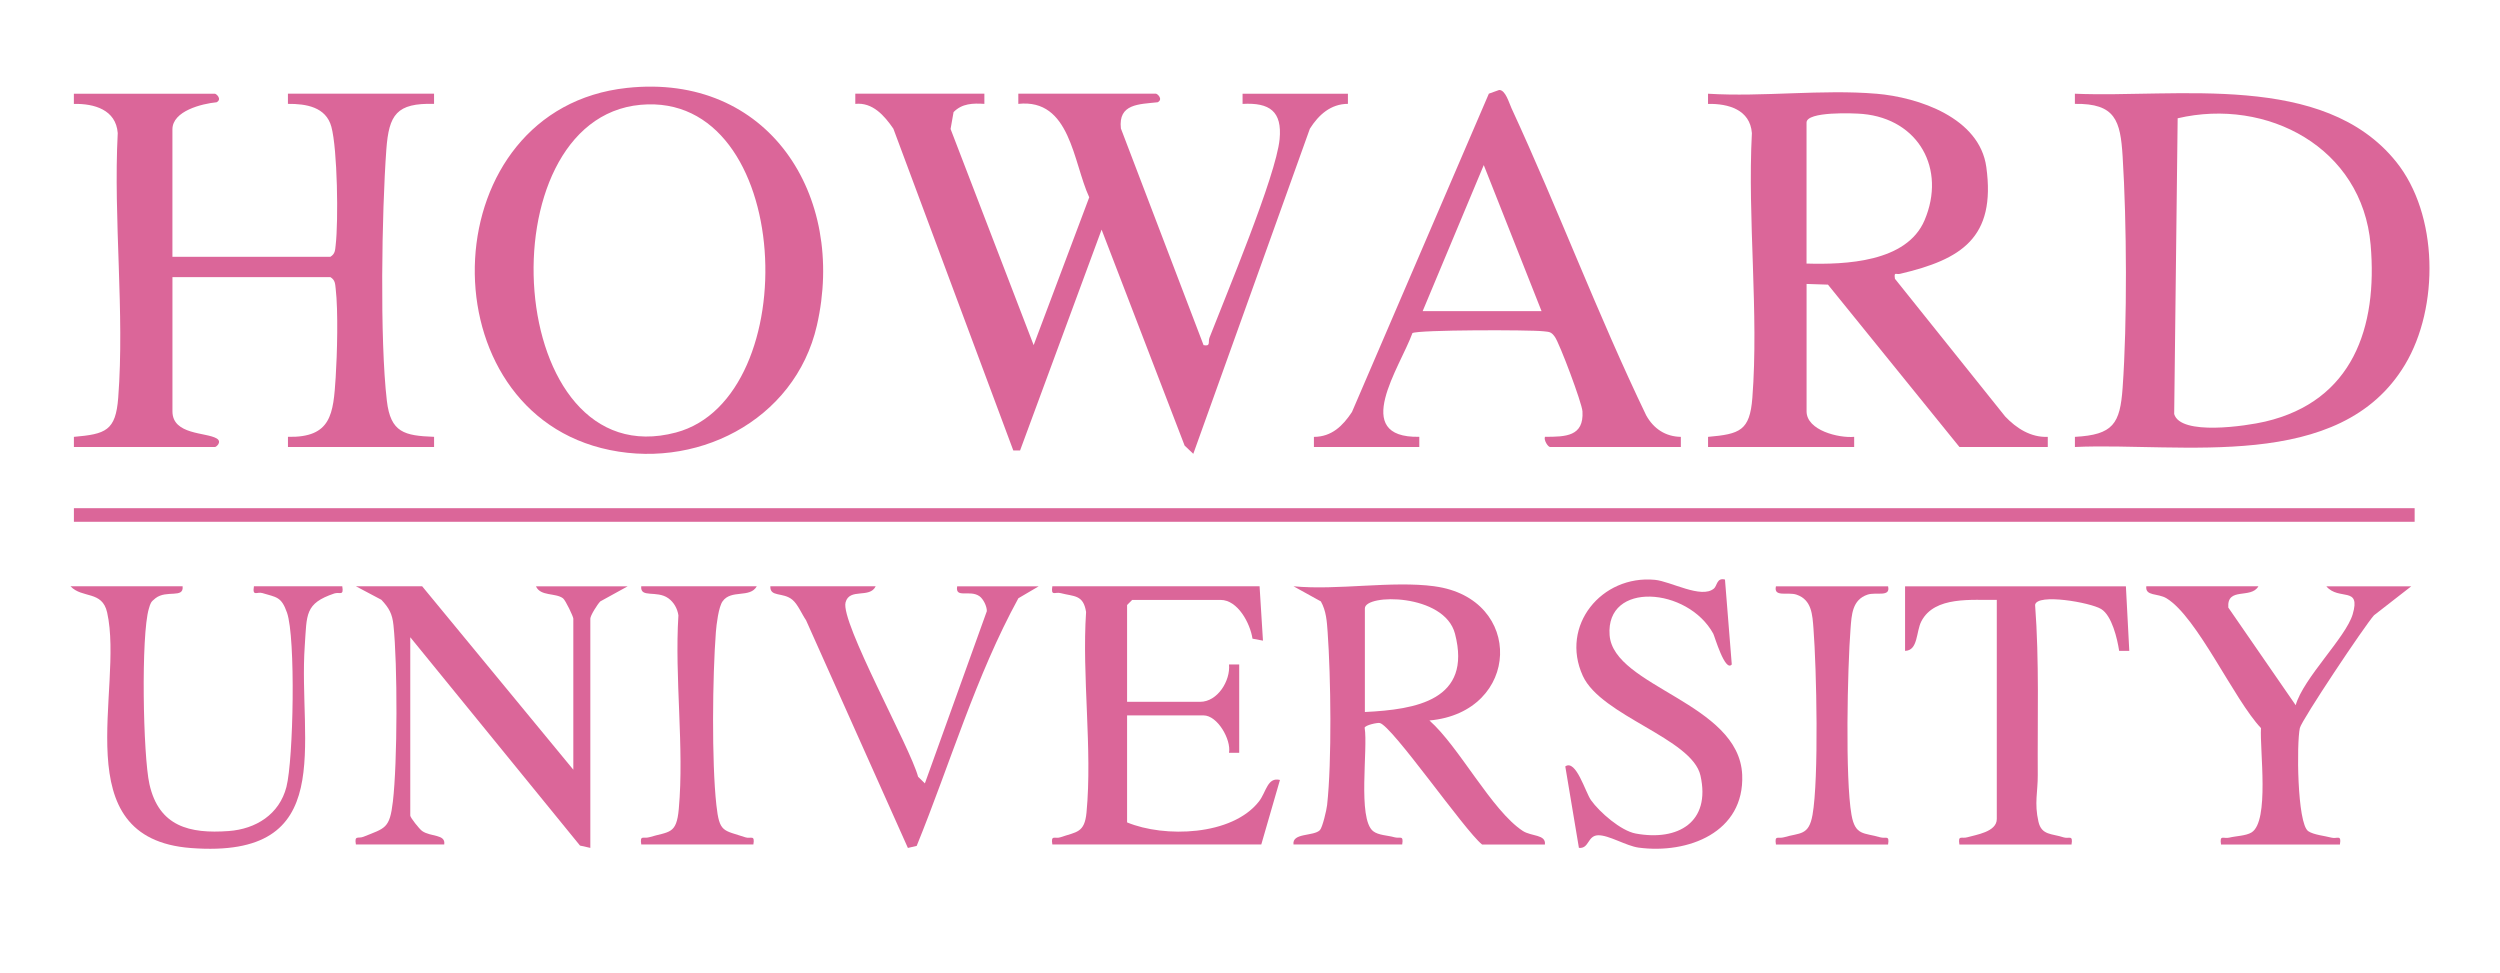
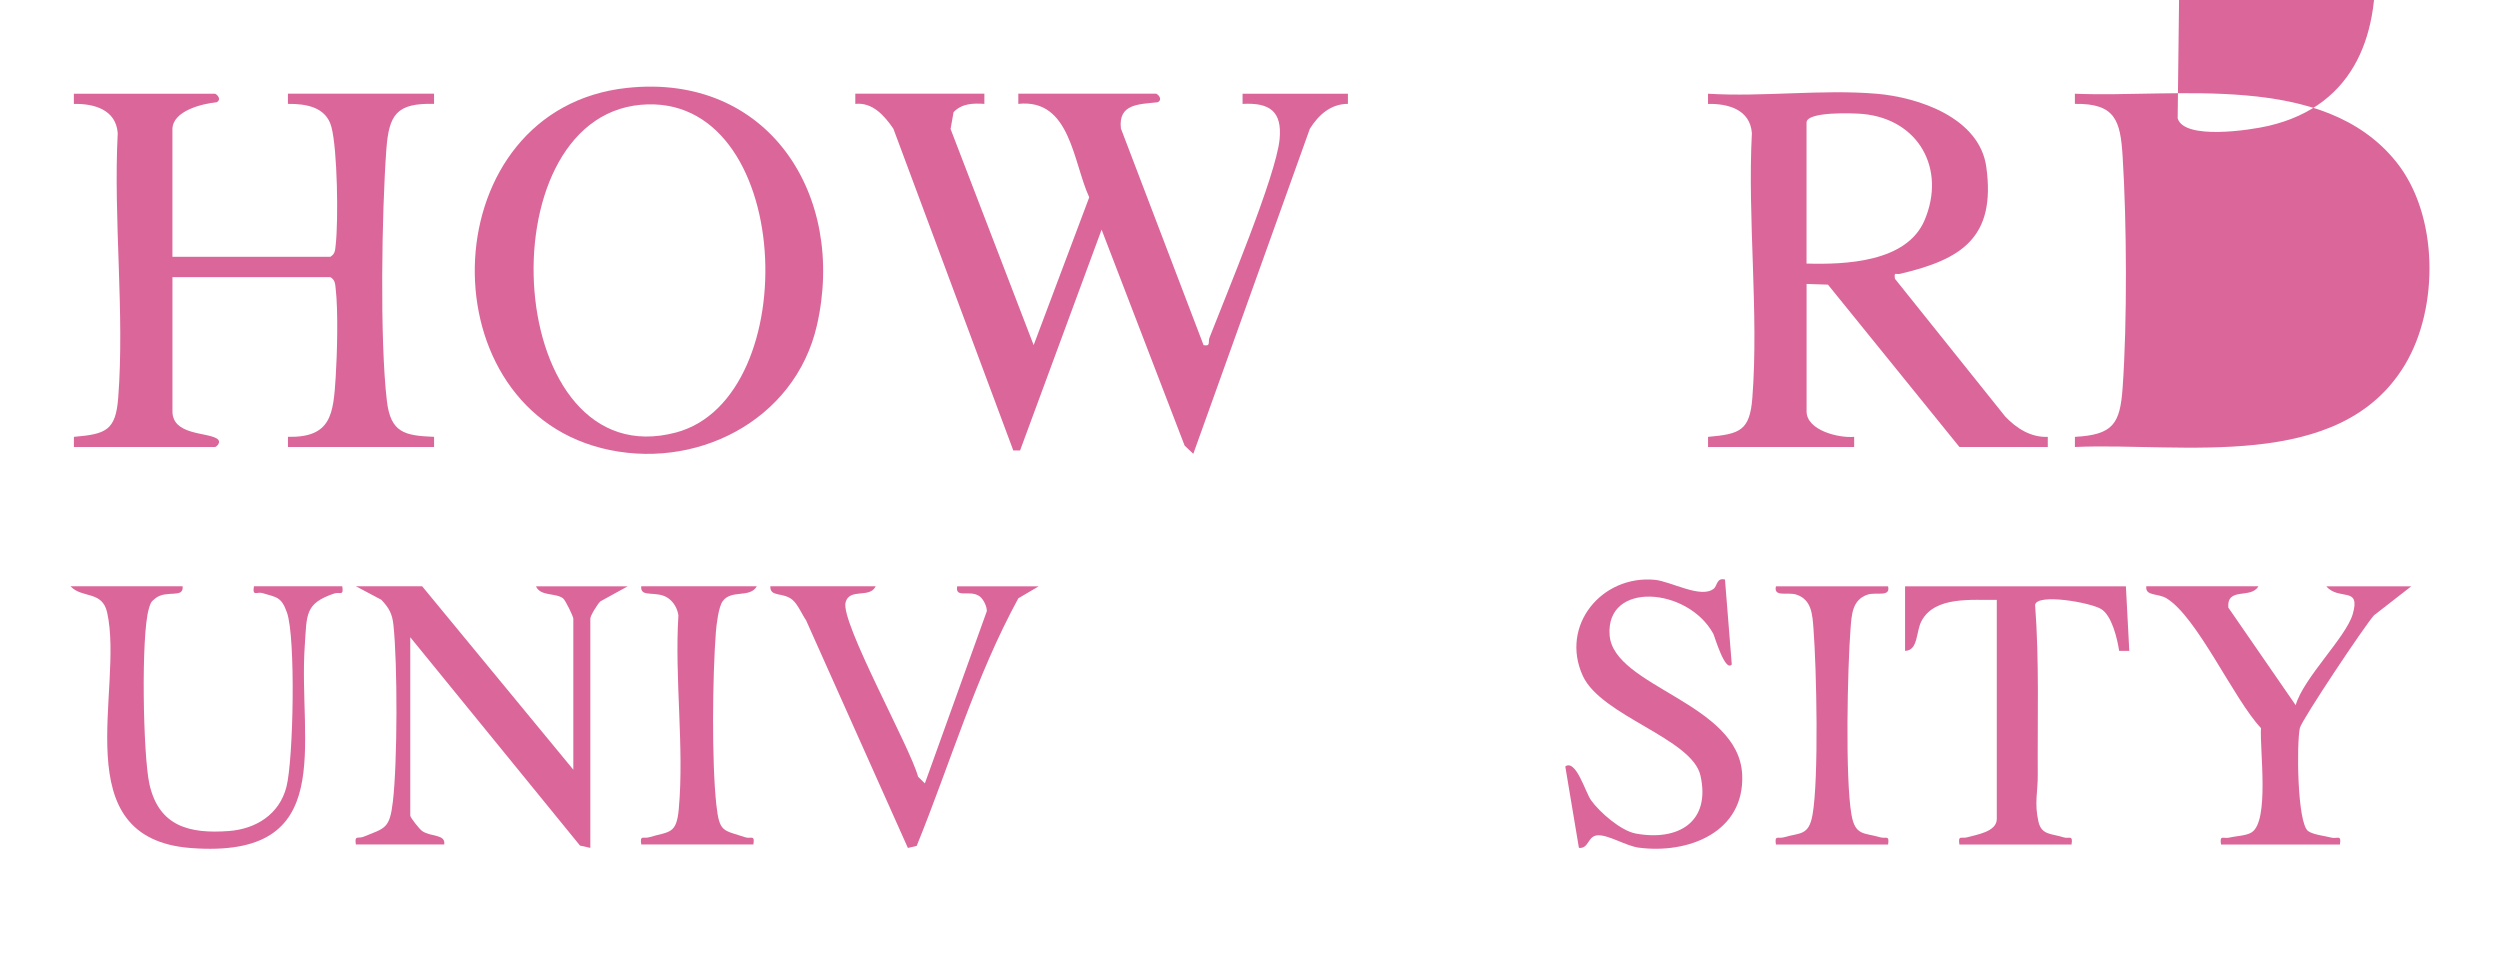
<svg xmlns="http://www.w3.org/2000/svg" id="a" data-name="Layer 1" viewBox="0 0 864 336.24">
  <g id="b" data-name="ZJXoD5">
    <g>
      <path d="M340.2,32.38v3.52c-3.95-.25-7.72-.17-10.65,2.85l-1.03,5.83,28.71,74.7,19.21-51.09c-5.62-12.13-6.47-34.22-24.51-32.29v-3.52h47.56c.51,0,2.58,1.91.61,2.96-6.45.71-13.69.47-12.72,9.06l28.57,74.88c2.58.52,1.48-1.12,2.05-2.59,5.58-14.4,23.01-55.91,24.23-68.58.92-9.61-3.4-12.72-12.8-12.2v-3.52h36.41v3.5c-5.96.02-10.13,3.8-13.15,8.59l-40.29,112.36-3-2.85-28.69-74.63-28.17,76.31h-2.35l-41.44-111.19c-3.1-4.5-7.15-9.2-13.16-8.58v-3.52h44.62Z" fill="#db6699" />
      <path d="M59.59,88.74h54.6c1.68-1.03,1.62-2.34,1.82-4.05.97-8.29.62-33.14-1.49-40.89-1.87-6.88-8.81-7.95-15.01-7.9v-3.52h50.5v3.52c-12.96-.34-15.6,3.68-16.49,15.8-1.58,21.66-2.28,65.83.18,86.81,1.29,11,6.05,12.07,16.32,12.46v3.52h-50.5v-3.52c15.05.32,15.67-7.97,16.49-20.5.52-7.94.9-23.05.01-30.64-.2-1.71-.15-3.02-1.82-4.05h-54.6v46.38c0,8.2,11.69,7.19,15.29,9.37,1.94,1.17-.13,2.96-.61,2.96H25.54v-3.51c10.97-.97,14.43-2.09,15.31-13.46,2.27-29.4-1.71-61.8-.16-91.52-.61-8.1-8.15-10.23-15.16-10.09v-3.52h48.73c.5,0,2.57,1.87.61,2.95-5.03.49-15.28,2.98-15.28,9.37v44.03Z" fill="#db6699" />
      <path d="M648.41,32.38c14.72,1.24,35.73,8.34,38.06,25.35,3.36,24.52-8.66,31.94-29.83,36.91-1.4.33-2.13-.87-1.75,1.71l38.11,47.6c3.84,4.05,8.89,7.3,14.71,7.02v3.51h-30.53l-45.44-56.11-7.39-.24v44.03c0,6.6,11.16,9.3,16.45,8.81v3.52h-50.5v-3.51c10.97-.97,14.43-2.1,15.31-13.46,2.27-29.4-1.71-61.8-.16-91.52-.61-8.11-8.16-10.23-15.16-10.09v-3.52c18.85,1.17,39.51-1.58,58.13,0ZM624.34,91.09c13.4.38,34.62-.43,40.79-14.98,7.52-17.71-2.04-34.94-21.37-36.73-3.18-.29-19.42-.93-19.42,2.98v48.73Z" fill="#db6699" />
-       <path d="M717.09,154.49v-3.51c13.25-.72,15.61-4.53,16.49-16.99,1.61-22.67,1.43-57.16,0-79.94-.77-12.33-2.46-18.37-16.5-18.15v-3.51c35.25,1.48,85.83-7.71,110.98,23.46,14.74,18.26,14.96,50.32,3.15,70.1-22.5,37.68-77.39,26.86-114.12,28.53ZM752.6,40.88l-1.2,102.21c2.17,7.57,24.93,4.14,31.46,2.61,30.23-7.09,38.9-32.54,36.43-61.11-2.91-33.63-35.81-50.92-66.69-43.71Z" fill="#db6699" />
+       <path d="M717.09,154.49v-3.51c13.25-.72,15.61-4.53,16.49-16.99,1.61-22.67,1.43-57.16,0-79.94-.77-12.33-2.46-18.37-16.5-18.15v-3.51c35.25,1.48,85.83-7.71,110.98,23.46,14.74,18.26,14.96,50.32,3.15,70.1-22.5,37.68-77.39,26.86-114.12,28.53ZM752.6,40.88c2.17,7.57,24.93,4.14,31.46,2.61,30.23-7.09,38.9-32.54,36.43-61.11-2.91-33.63-35.81-50.92-66.69-43.71Z" fill="#db6699" />
      <path d="M216.68,30.38c48.87-5.26,75.92,37.17,65.64,82.08-7.59,33.17-42.44,50.6-74.55,42.38-61.43-15.73-57.74-117.28,8.91-124.46ZM221.37,36.22c-54.48,4.99-47.35,129.12,12.25,113.25,44.96-11.97,40.82-118.11-12.25-113.25Z" fill="#db6699" />
-       <rect x="25.54" y="175.63" width="808.96" height="4.7" fill="#db6699" />
-       <path d="M454.09,154.49v-3.5c6.15-.04,9.96-3.78,13.15-8.6l47.31-110.02,3.55-1.27c2.19-.06,3.39,4.39,4.3,6.36,16.19,35.03,29.78,71.31,46.53,106.1,2.56,4.59,6.63,7.33,11.97,7.42v3.5h-45.2c-.72,0-2.26-2.42-1.76-3.52,7.18,0,13.47-.12,12.96-8.78-.17-2.92-7.91-23.49-9.54-25.76-1.32-1.84-1.9-1.69-3.94-1.93-4.73-.54-43.35-.54-45.29.63-4.19,11.68-21.67,36.34,2.38,35.84v3.52h-36.41ZM532.76,107.53l-19.97-50.48-21.12,50.48h41.09Z" fill="#db6699" />
-       <path d="M495.77,202.63c31.15,4.19,29.84,43.51-1.76,46.37,10.3,9.1,21.53,31.14,32.27,38.17,2.95,1.93,8.08,1.16,7.64,4.69h-21.72c-6.06-4.85-31.17-41.18-35.37-41.99-.86-.17-4.96.73-5.21,1.62,1.22,7.3-2.52,31.39,2.92,35.75,1.83,1.46,5.11,1.46,7.33,2.11,1.96.58,3.28-.92,2.73,2.5h-37.57c-.53-4.11,6.97-2.74,9.13-4.96.9-.93,2.31-6.99,2.49-8.67,1.67-15.16,1.29-44.28.18-59.8-.26-3.66-.48-7.29-2.34-10.57l-9.45-5.23c15.19,1.47,34-1.98,48.73,0ZM471.7,246.07c17.73-.86,37.11-4.08,31.15-27.04-3.64-14.02-31.15-13.88-31.15-8.77v35.81Z" fill="#db6699" />
      <path d="M198.14,266.03v-52.25c0-.66-2.68-6.33-3.56-7-2.58-1.96-7.79-.62-9.35-4.15h31.7l-9.46,5.21c-1.01,1-3.45,4.91-3.45,5.94v79.25l-3.57-.8-58.66-72v61.64c0,.69,3.13,4.63,4.08,5.31,2.97,2.12,8.22,1.03,7.66,4.67h-30.53c-.58-3.34.8-1.93,2.58-2.65,7.55-3.04,9.1-2.77,10.2-12.16,1.59-13.52,1.64-47.42.2-61-.41-3.89-1.49-5.89-4.17-8.75l-8.82-4.68h22.9l52.25,63.4Z" fill="#db6699" />
-       <path d="M435.31,202.63l1.17,18.78-3.62-.69c-.8-5.3-5.07-13.39-11.05-13.39h-30.53l-1.76,1.76v33.46h25.24c6.01,0,10.52-7.25,9.99-12.92h3.52v30.53h-3.52c.79-4.57-3.99-12.92-8.81-12.92h-26.42v36.98c12.87,5.34,36.26,4.68,45.58-7.25,2.53-3.24,2.9-8.51,7.25-7.42l-6.45,22.3h-72.21c-.59-3.51.93-1.86,2.75-2.48,5.66-1.93,8.39-1.5,9.06-8.6,2.07-21.83-1.63-47.06-.15-69.27-.95-6.07-4.17-5.29-8.79-6.52-1.93-.51-3.44,1.23-2.87-2.37h71.62Z" fill="#db6699" />
      <path d="M592.3,203.44c1.2-1.01.97-3.87,3.85-3.15l2.35,29.34c-2.32,2.79-5.95-9.81-6.39-10.62-8.81-16.09-37.24-18.25-35.83.51,1.35,17.89,44.76,23.37,45.82,48.26.85,19.89-18.7,27.44-35.79,25.16-4.26-.57-10.38-4.41-14.05-4.27s-3.01,4.7-6.59,4.36l-4.71-28.16c3.7-2.59,6.95,8.95,8.88,11.66,2.95,4.16,10.33,10.6,15.46,11.54,14.64,2.7,25.99-3.93,22.38-20.03-2.89-12.88-34.31-20.56-40.67-34.48-7.92-17.34,6.51-34.92,24.92-33.17,5.46.52,16.07,6.64,20.35,3.04Z" fill="#db6699" />
      <path d="M63.11,202.63c.47,4.32-5.52,1.11-9.38,4.12-1.65,1.29-1.71,1.69-2.28,3.59-2.75,9.11-2.04,50.75.2,60.69,3.28,14.59,13.87,17.17,27.36,16.18,9.43-.69,17.54-5.76,19.98-15.25s3.22-51.58.2-60.22c-1.96-5.6-3.65-5.29-8.53-6.78-1.79-.55-3.51,1.35-2.9-2.34h30.53c.59,3.51-.92,1.86-2.75,2.48-10.26,3.46-9.46,7.25-10.21,18.02-2.36,33.73,11.82,73.84-39.33,69.96-44.05-3.34-23.03-54.79-28.97-81.4-1.71-7.66-8.61-4.77-12.66-9.06h38.75Z" fill="#db6699" />
      <path d="M780.5,202.63c-2.57,4.5-10.91.07-10.4,7.34l23.29,33.75c2.66-9.39,17.33-23.42,19.69-31.4,2.93-9.92-4.75-4.58-9.1-9.69h29.35l-12.88,10.02c-3.13,3.46-25.01,36.21-25.62,38.95-1.14,5.11-.96,32.99,2.9,35.65,1.85,1.28,5.83,1.64,8.07,2.25,1.89.52,3.46-1.27,2.88,2.36h-41.09c-.56-3.55.87-1.88,2.86-2.38,2.26-.56,5.74-.6,7.67-1.78,6.3-3.85,2.8-28.78,3.28-36.07-9.35-9.87-22-38.37-32.64-44.85-3.02-1.84-7.42-.66-7-4.16h38.75Z" fill="#db6699" />
      <path d="M734.71,202.63l1.17,22.31h-3.5c-.64-4.17-2.5-12.19-6.22-14.46s-22.16-5.5-22.83-1.44c1.47,19.49.79,39.21.92,58.81.04,5.79-1.24,9.69.24,16.14,1.09,4.74,4.63,4.05,8.68,5.4,1.84.61,3.34-1.04,2.75,2.47h-38.75c-.55-3.42.77-1.92,2.73-2.5,2.96-.87,10.19-1.83,10.19-6.31v-75.73c-8.48.16-21.47-1.44-26.07,7.4-1.85,3.56-1.09,10.12-5.63,10.22v-22.31h76.32Z" fill="#db6699" />
      <path d="M302.63,202.63c-2.07,4.32-9.03.45-10.4,5.54-1.84,6.84,22.43,50.24,25.06,60.27l2.35,2.3,21.41-59.53c.04-1.7-1.24-4.23-2.53-5.15-3.36-2.39-8.48.93-7.72-3.43h28.18l-7.03,4.13c-14.7,26.84-23.57,57.13-35.14,85.58l-3.04.71-35.2-78.7c-1.45-2.09-2.8-5.45-4.69-7.05-3.27-2.76-7.81-.82-7.65-4.68h36.4Z" fill="#db6699" />
      <path d="M261.54,202.63c-2.38,4.2-8.84.97-11.82,5.2-1.38,1.95-2.11,7.97-2.31,10.6-1.17,15.29-1.48,44.82.17,59.79,1.06,9.64,2.34,8.58,10.04,11.16,1.84.61,3.34-1.04,2.75,2.47h-38.75c-.55-3.42.77-1.92,2.73-2.5,7.02-2.07,9.45-.96,10.24-9.77,1.92-21.21-1.49-45.37-.13-66.91-.34-2.34-1.56-4.53-3.48-5.91-4.03-2.89-9.78.07-9.37-4.14h39.92Z" fill="#db6699" />
      <path d="M652.52,202.63c.91,3.89-4.1,1.86-7.11,2.88-5.3,1.79-5.49,6.97-5.86,11.75-1.06,13.7-1.88,51.88.33,64.35,1.29,7.28,4.3,6.11,9.91,7.76,1.96.58,3.28-.92,2.73,2.5h-38.75c-.55-3.42.77-1.92,2.73-2.5,5.6-1.65,8.62-.48,9.91-7.76,2.21-12.46,1.39-50.65.33-64.35-.37-4.78-.56-9.96-5.86-11.75-3.01-1.02-8.01,1.02-7.11-2.88h38.75Z" fill="#db6699" />
    </g>
  </g>
</svg>